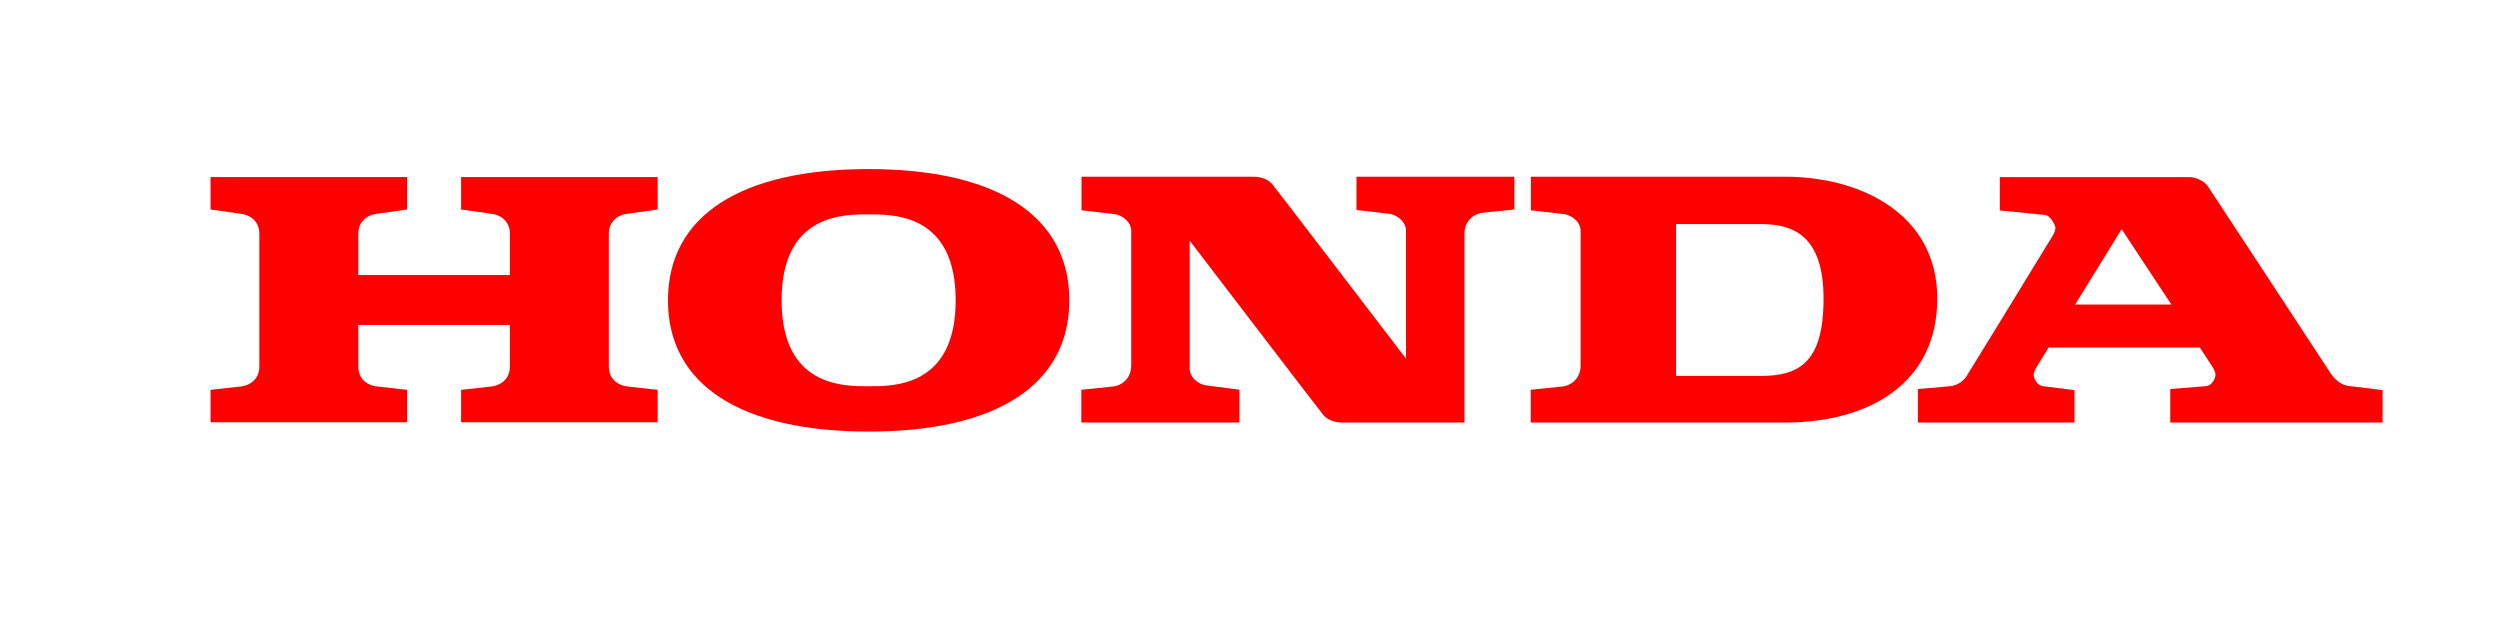
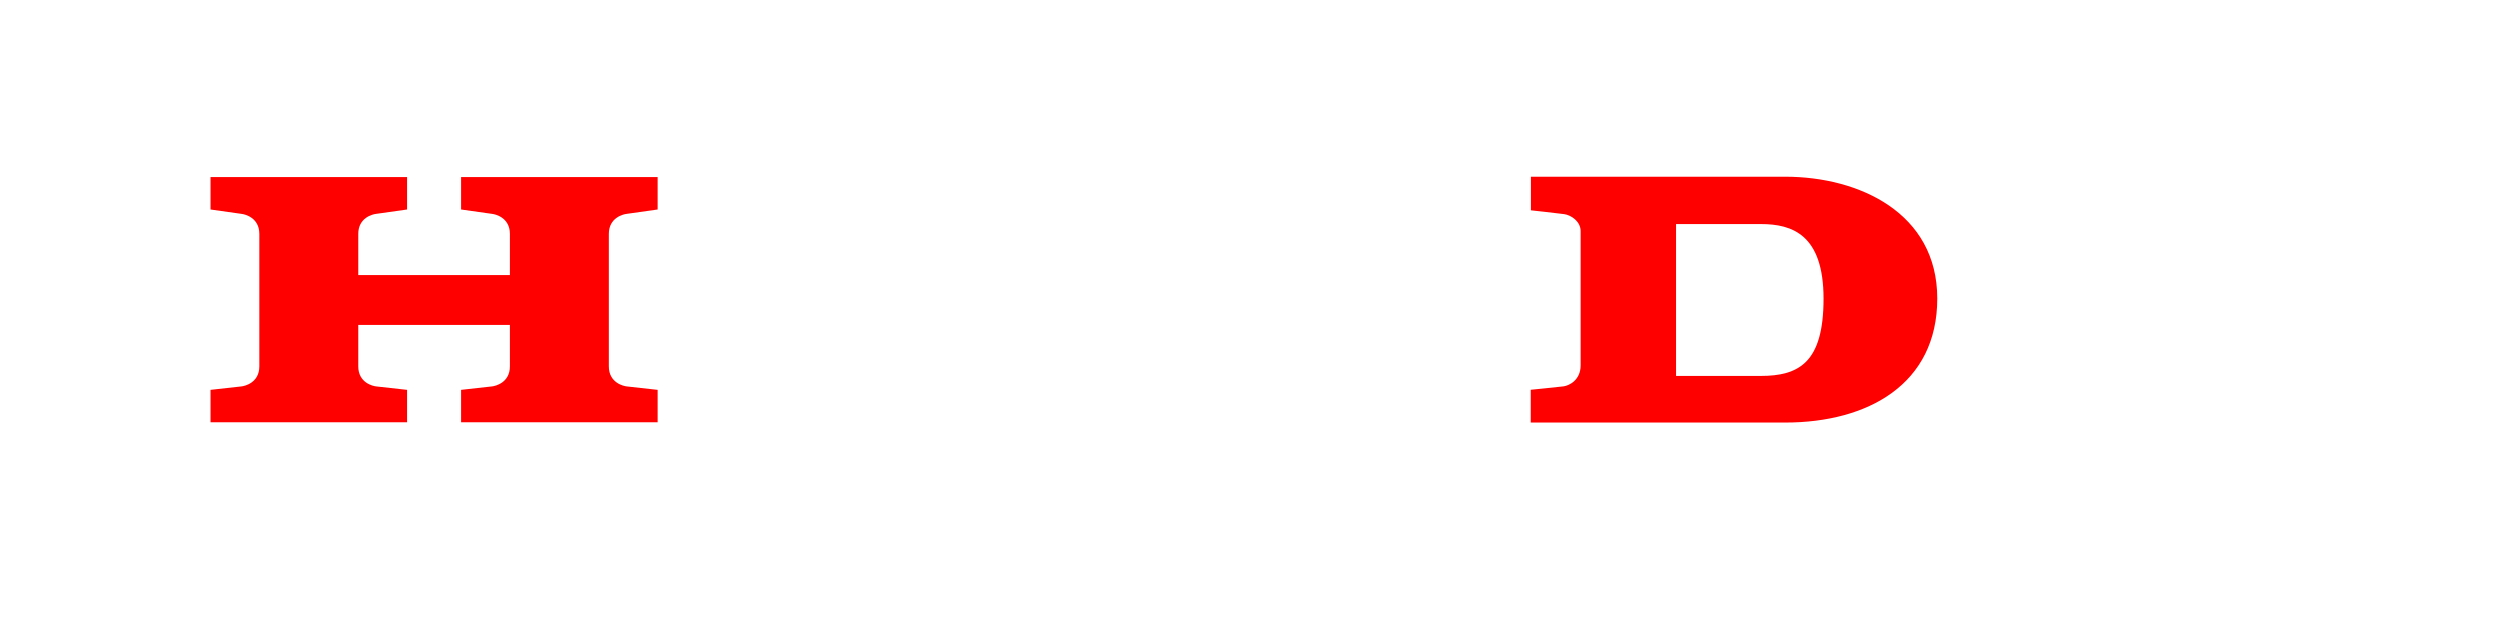
<svg xmlns="http://www.w3.org/2000/svg" xml:space="preserve" width="211.667mm" height="52.917mm" version="1.1" style="shape-rendering:geometricPrecision; text-rendering:geometricPrecision; image-rendering:optimizeQuality; fill-rule:evenodd; clip-rule:evenodd" viewBox="0 0 21166.66 5291.66" enable-background="new -1181 -632 2000 1605">
  <defs>
    <style type="text/css">
   
    .fil0 {fill:none}
    .fil1 {fill:red;fill-rule:nonzero}
   
  </style>
  </defs>
  <g id="Capa_x0020_1">
-     <rect class="fil0" width="21166.66" height="5291.66" />
    <g id="_2104001763216">
      <path class="fil1" d="M5305.91 1810.73c27.75,-3.08 262.09,-37 262.09,-37l0 -274.43 -1664.04 -0.01 0 274.44c0,0 234.35,33.92 262.1,37 27.75,3.08 151.09,30.83 151.09,169.59l0 348.46 -1283.79 0 0 -348.46c0,-138.76 123.34,-166.51 151.09,-169.59 27.75,-3.08 262.09,-37 262.09,-37l0 -274.43 -1664.04 -0.01 0 274.44c0,0 234.35,33.92 262.1,37 27.75,3.08 151.08,30.83 151.08,169.59l0 1121.68c0,138.76 -123.33,166.51 -151.08,169.59 -27.75,3.08 -262.1,29.14 -262.1,29.14l0 274.43 1664.04 0.01 0 -274.44c0,0 -234.34,-26.06 -262.09,-29.14 -27.75,-3.08 -151.09,-30.83 -151.09,-169.59l0 -350.78 1283.79 0 0 350.78c0,138.76 -123.34,166.51 -151.09,169.59 -27.75,3.08 -262.1,29.14 -262.1,29.14l0 274.44 1664.04 0 0 -274.44c0,0 -234.34,-26.06 -262.09,-29.14 -27.75,-3.08 -151.09,-30.83 -151.09,-169.59l0 -1121.68c0,-138.76 123.33,-166.51 151.09,-169.59z" />
-       <path class="fil1" d="M7354.41 1431.48c-1073.07,0 -1699.02,389.43 -1699.02,1111.2 0,721.77 625.96,1111.2 1699.02,1111.2 1073.05,0 1699.01,-389.43 1699.01,-1111.2 0,-721.77 -625.95,-1111.2 -1699.01,-1111.2zm0 1838.95c-209.69,0 -736.97,6.13 -736.97,-727.75 0,-733.87 527.28,-727.74 736.97,-727.74 209.68,0 736.96,-6.13 736.96,727.74 0,733.88 -527.28,727.75 -736.96,727.75z" />
      <g>
-         <path class="fil1" d="M11484.76 1778.36l0 -282.16 1336.7 0.01 0 277.51c0,0 -232.8,23.14 -277.9,28.92 -45.09,5.78 -144.54,50.88 -144.54,178.07 0,127.2 0,1515.93 0,1596.87 0,0 -983.63,0 -1032.97,0 -49.35,0 -121.03,-13.87 -162.66,-64.75 -41.63,-50.88 -1130.87,-1475.46 -1130.87,-1475.46 0,127.2 0,1001.37 0,1082.31 0,80.94 79.78,135.29 138.76,143.38 58.97,8.1 282.14,36.24 282.14,36.24l-0.01 278.28 0 -278.28 0 278.28 -1338.24 0.01 0 -277.51c0,0 232.81,-23.14 277.9,-28.92 45.1,-5.78 144.54,-50.88 144.54,-178.07 0,-127.19 0,-1055.72 0,-1136.66 0,-80.94 -79.78,-135.29 -138.76,-143.38 -58.97,-8.09 -282.14,-32.38 -282.14,-32.38l0 -284.46c0,0 1404.54,0 1453.88,0 49.34,0 121.02,13.88 162.65,64.76 41.63,50.88 1130.88,1475.46 1130.88,1475.46 0,-127.2 0,-1001.37 0,-1082.31 0,-80.95 -79.78,-135.29 -138.76,-143.39 -58.97,-8.09 -280.6,-32.37 -280.6,-32.37l0 -282.15 0 282.15zm0 0l0 0 0 0z" />
-       </g>
+         </g>
      <path class="fil1" d="M15115.61 1496.21c-403.27,0 -2153.84,0 -2153.84,0l0 284.46c0,0 223.17,24.28 282.14,32.37 58.97,8.1 138.76,62.44 138.76,143.38 0,80.95 0,1009.47 0,1136.66 0,127.2 -99.45,172.29 -144.54,178.07 -45.1,5.78 -277.91,28.92 -277.91,28.92l0 277.52 2155.39 -0.01c697.67,0 1286.57,-323.76 1286.57,-1049.93 0,-726.17 -663.72,-1031.44 -1286.57,-1031.44zm-209.7 1686.69l-715.37 0 0 -1285.82c0,0 453.28,0 718.46,0 265.19,0 530.36,89.41 530.36,632.11 0,542.7 -209.68,653.71 -533.45,653.71z" />
-       <path class="fil1" d="M19891.94 3268.85c-107.53,-11.57 -163.04,-114.48 -176.91,-135.29 -13.88,-20.81 -982.87,-1499.74 -1021.03,-1555.25 -38.16,-55.5 -114.47,-78.63 -153.79,-78.63 -39.32,0 -1608.43,0 -1608.43,0l0 282.14c0,0 341.11,33.54 383.89,38.16 42.79,4.63 86.73,83.26 86.73,109.85 0,26.59 -15.03,52.04 -24.28,68.22 -9.26,16.19 -692.64,1132.04 -728.48,1187.54 -35.84,55.5 -95.98,80.94 -139.91,84.41 -43.94,3.47 -271.74,23.91 -271.74,23.91l0 283.68 1325.9 0 0 -274.42 -268.25 -33.94c-60.13,-10.79 -77.09,-78.63 -77.09,-95.58 0,-16.95 9.25,-43.17 26.21,-69.38 3.83,-5.92 42.59,-68.56 100.23,-161.87l1279.8 0c61.57,93.31 102.87,155.95 106.7,161.87 16.96,26.21 26.21,52.42 26.21,69.38 0,16.96 -16.96,84.79 -77.08,95.58l-305.76 24.68 0 283.68 1797.68 0 0 -274.42c0,0 -173.06,-22.76 -280.6,-34.32zm-2322.38 -690.32c190.36,-308.54 393.65,-638.29 393.65,-638.29 0,0 217.73,329.74 421.42,638.29l-815.07 0z" />
    </g>
  </g>
</svg>